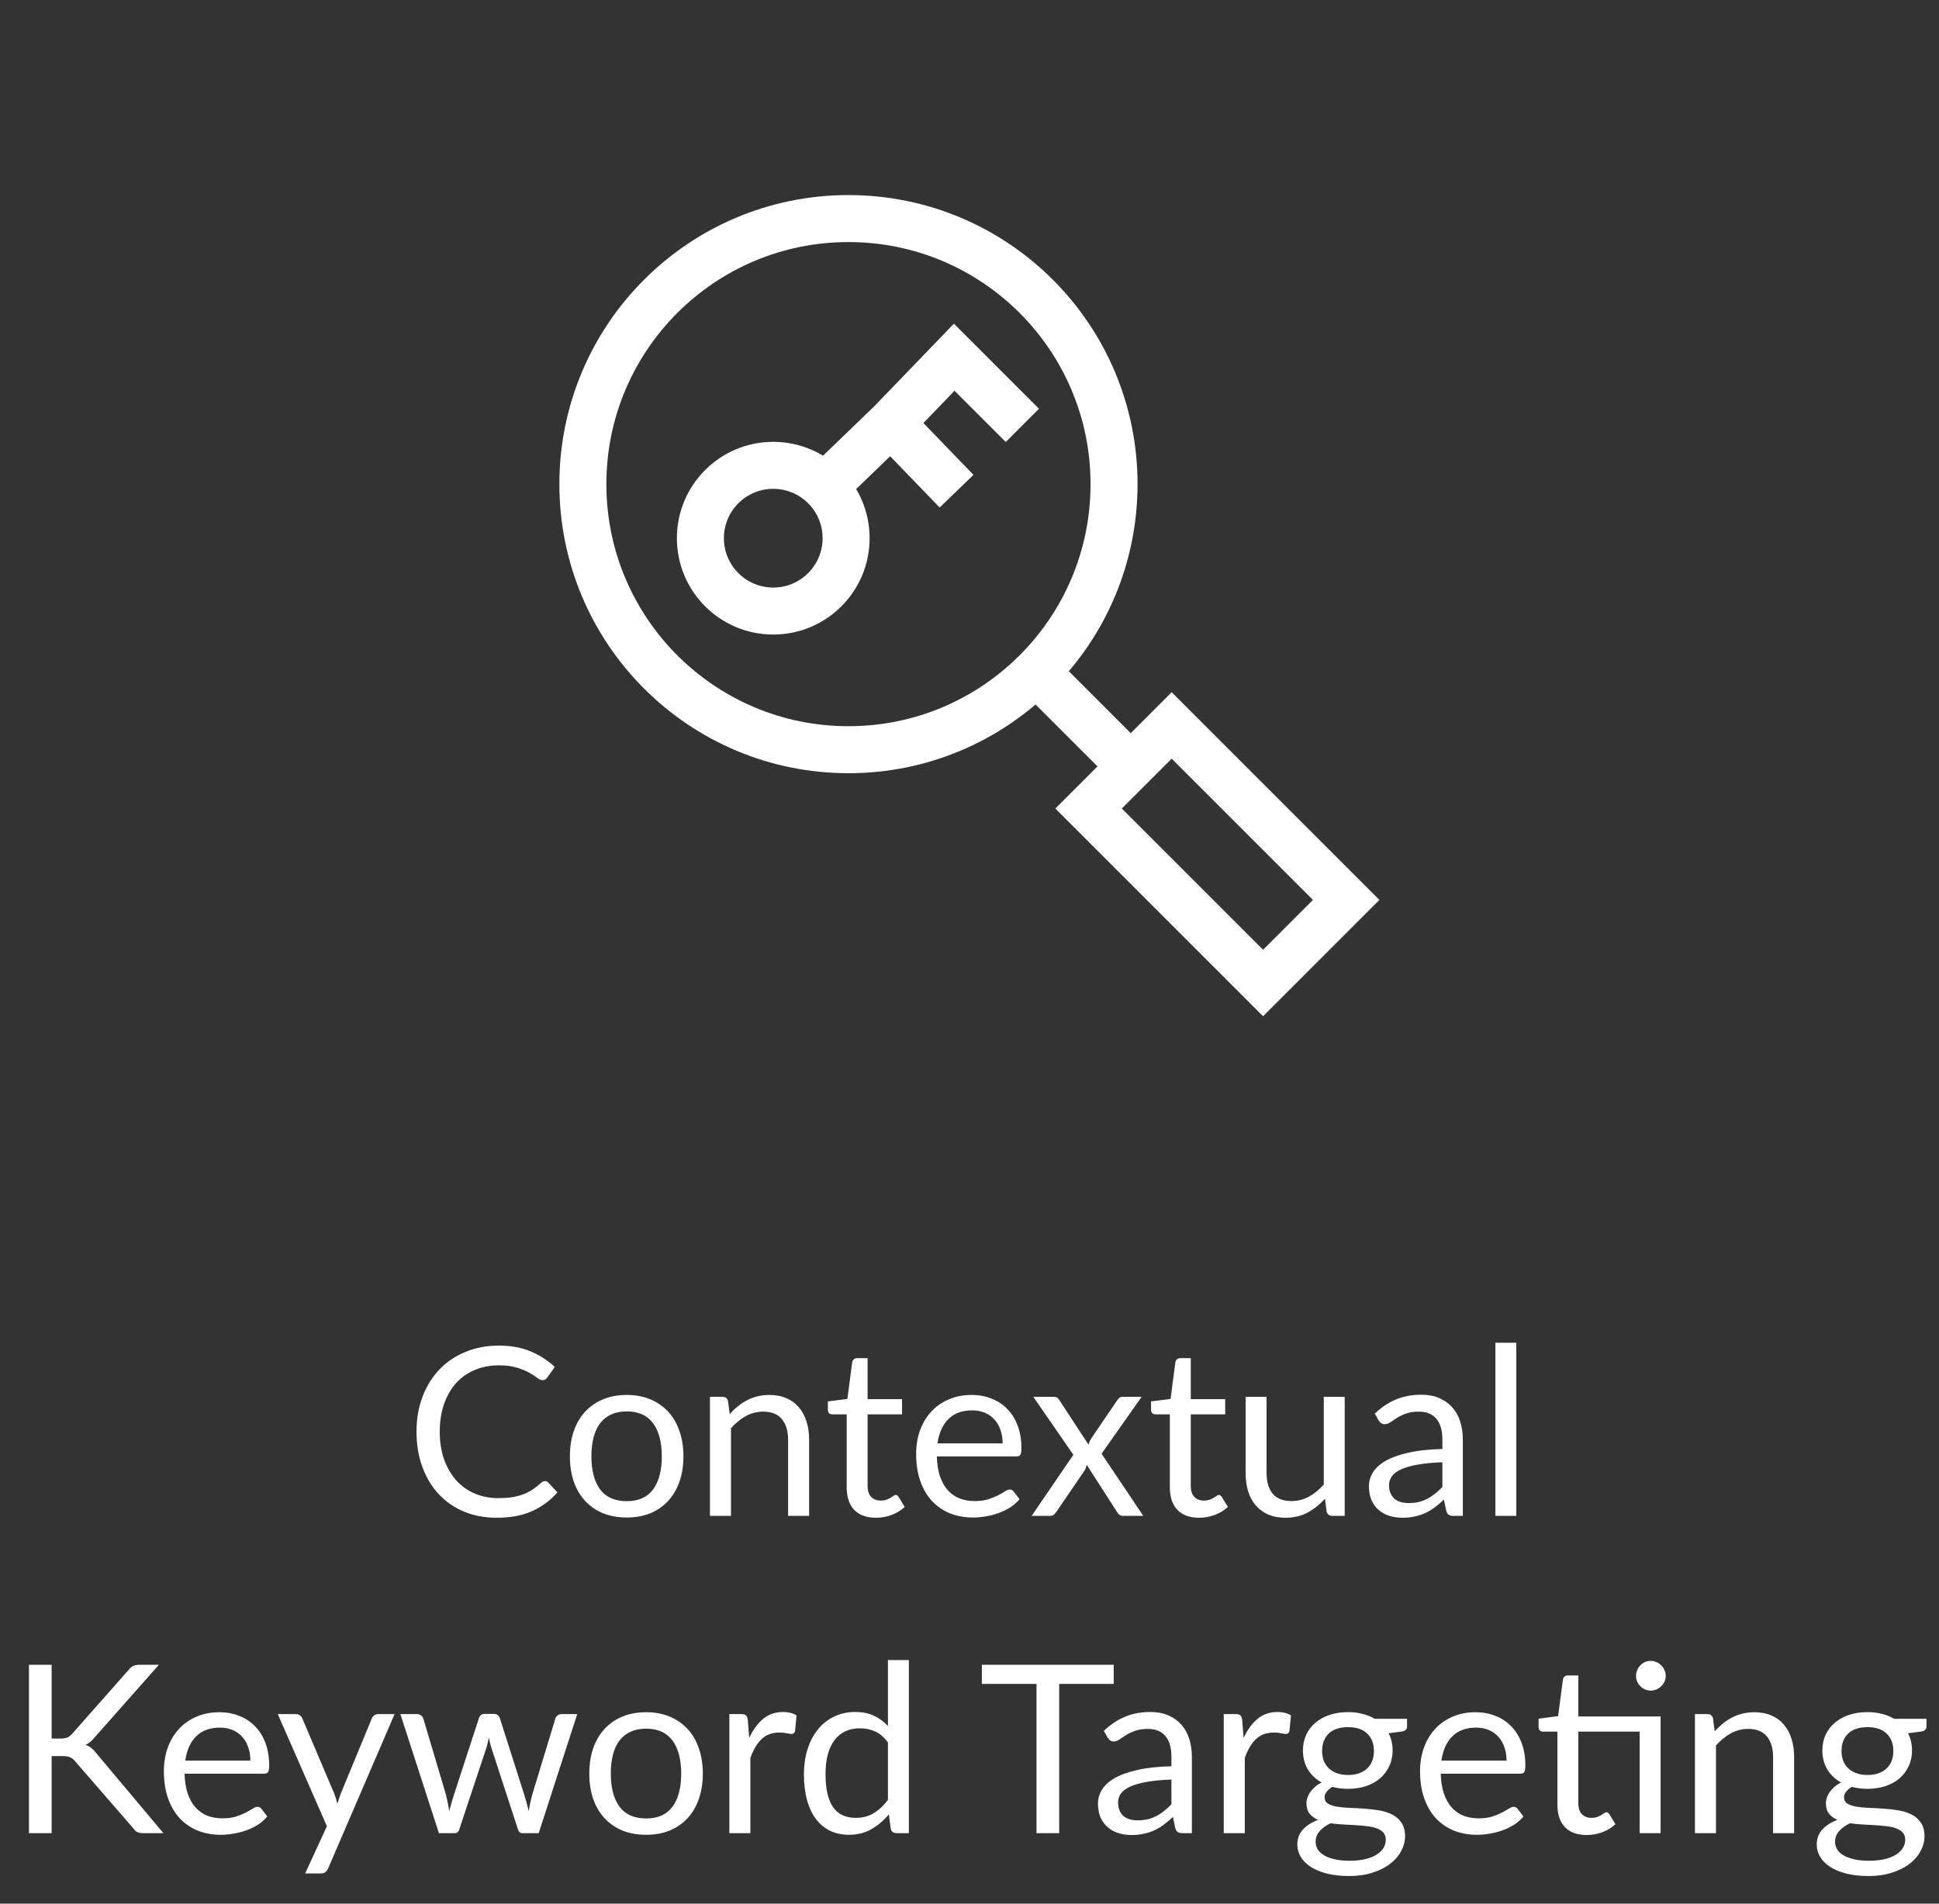
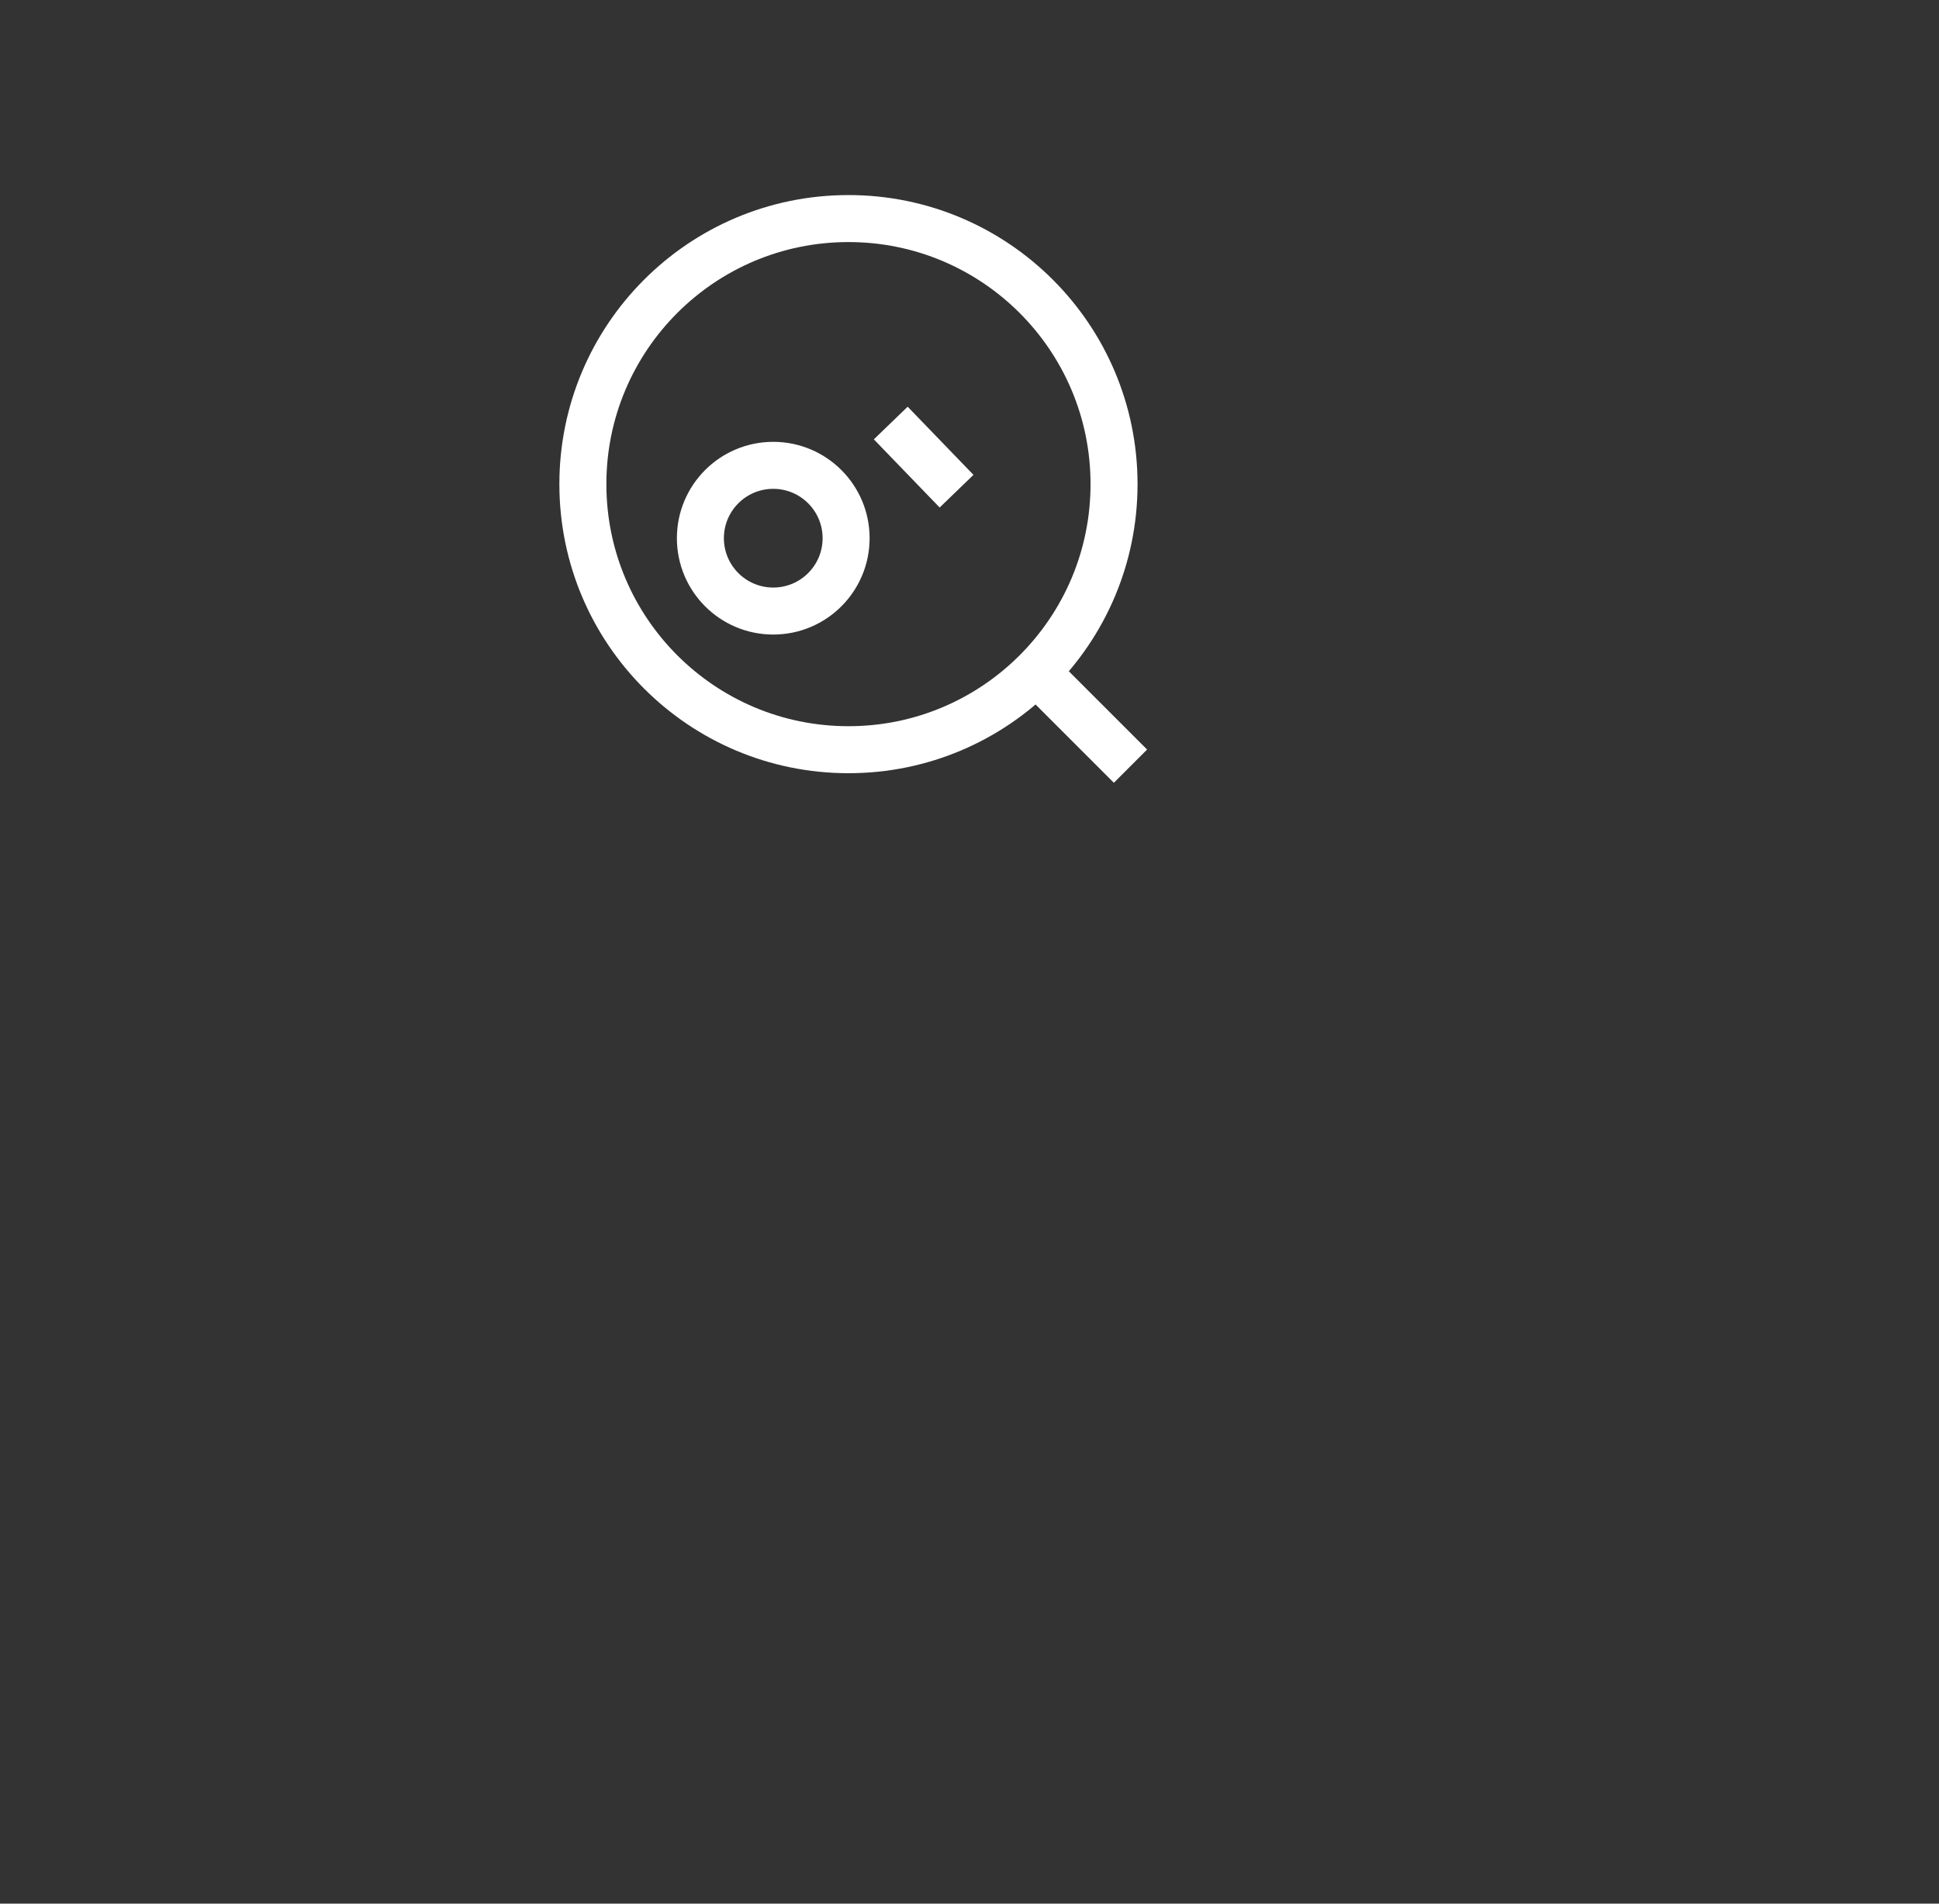
<svg xmlns="http://www.w3.org/2000/svg" width="165" height="162" viewBox="0 0 165 162" fill="none">
  <rect x="0" y="0" width="165" height="162" fill="#333333" stroke="none" />
-   <path d="M46.382 126.04C46.489 126.04 46.582 126.083 46.662 126.17L47.432 127C46.846 127.68 46.132 128.21 45.292 128.59C44.459 128.97 43.449 129.16 42.262 129.16C41.236 129.16 40.302 128.983 39.462 128.63C38.622 128.27 37.906 127.77 37.312 127.13C36.719 126.483 36.259 125.71 35.932 124.81C35.605 123.91 35.442 122.92 35.442 121.84C35.442 120.76 35.612 119.77 35.952 118.87C36.292 117.97 36.769 117.197 37.382 116.55C38.002 115.903 38.742 115.403 39.602 115.05C40.462 114.69 41.412 114.51 42.452 114.51C43.472 114.51 44.372 114.673 45.152 115C45.932 115.327 46.619 115.77 47.212 116.33L46.572 117.22C46.532 117.287 46.479 117.343 46.412 117.39C46.352 117.43 46.269 117.45 46.162 117.45C46.042 117.45 45.895 117.387 45.722 117.26C45.549 117.127 45.322 116.98 45.042 116.82C44.762 116.66 44.412 116.517 43.992 116.39C43.572 116.257 43.056 116.19 42.442 116.19C41.702 116.19 41.026 116.32 40.412 116.58C39.799 116.833 39.269 117.203 38.822 117.69C38.382 118.177 38.039 118.77 37.792 119.47C37.545 120.17 37.422 120.96 37.422 121.84C37.422 122.733 37.549 123.53 37.802 124.23C38.062 124.93 38.412 125.523 38.852 126.01C39.299 126.49 39.822 126.857 40.422 127.11C41.029 127.363 41.682 127.49 42.382 127.49C42.809 127.49 43.192 127.467 43.532 127.42C43.879 127.367 44.196 127.287 44.482 127.18C44.776 127.073 45.045 126.94 45.292 126.78C45.545 126.613 45.795 126.417 46.042 126.19C46.156 126.09 46.269 126.04 46.382 126.04ZM53.336 118.71C54.076 118.71 54.743 118.833 55.336 119.08C55.93 119.327 56.436 119.677 56.856 120.13C57.276 120.583 57.596 121.133 57.816 121.78C58.043 122.42 58.156 123.137 58.156 123.93C58.156 124.73 58.043 125.45 57.816 126.09C57.596 126.73 57.276 127.277 56.856 127.73C56.436 128.183 55.93 128.533 55.336 128.78C54.743 129.02 54.076 129.14 53.336 129.14C52.59 129.14 51.916 129.02 51.316 128.78C50.723 128.533 50.216 128.183 49.796 127.73C49.376 127.277 49.053 126.73 48.826 126.09C48.606 125.45 48.496 124.73 48.496 123.93C48.496 123.137 48.606 122.42 48.826 121.78C49.053 121.133 49.376 120.583 49.796 120.13C50.216 119.677 50.723 119.327 51.316 119.08C51.916 118.833 52.59 118.71 53.336 118.71ZM53.336 127.75C54.336 127.75 55.083 127.417 55.576 126.75C56.07 126.077 56.316 125.14 56.316 123.94C56.316 122.733 56.07 121.793 55.576 121.12C55.083 120.447 54.336 120.11 53.336 120.11C52.83 120.11 52.386 120.197 52.006 120.37C51.633 120.543 51.32 120.793 51.066 121.12C50.82 121.447 50.633 121.85 50.506 122.33C50.386 122.803 50.326 123.34 50.326 123.94C50.326 125.14 50.573 126.077 51.066 126.75C51.566 127.417 52.323 127.75 53.336 127.75ZM62.094 120.34C62.314 120.093 62.547 119.87 62.794 119.67C63.041 119.47 63.301 119.3 63.574 119.16C63.854 119.013 64.147 118.903 64.454 118.83C64.767 118.75 65.104 118.71 65.464 118.71C66.017 118.71 66.504 118.803 66.924 118.99C67.351 119.17 67.704 119.43 67.984 119.77C68.271 120.103 68.487 120.507 68.634 120.98C68.781 121.453 68.854 121.977 68.854 122.55V129H67.064V122.55C67.064 121.783 66.887 121.19 66.534 120.77C66.187 120.343 65.657 120.13 64.944 120.13C64.417 120.13 63.924 120.257 63.464 120.51C63.011 120.763 62.591 121.107 62.204 121.54V129H60.414V118.87H61.484C61.737 118.87 61.894 118.993 61.954 119.24L62.094 120.34ZM74.54 129.16C73.74 129.16 73.123 128.937 72.689 128.49C72.263 128.043 72.049 127.4 72.049 126.56V120.36H70.829C70.723 120.36 70.633 120.33 70.559 120.27C70.486 120.203 70.45 120.103 70.45 119.97V119.26L72.109 119.05L72.519 115.92C72.54 115.82 72.583 115.74 72.65 115.68C72.723 115.613 72.816 115.58 72.93 115.58H73.829V119.07H76.76V120.36H73.829V126.44C73.829 126.867 73.933 127.183 74.139 127.39C74.346 127.597 74.613 127.7 74.939 127.7C75.126 127.7 75.286 127.677 75.419 127.63C75.559 127.577 75.68 127.52 75.779 127.46C75.879 127.4 75.963 127.347 76.029 127.3C76.103 127.247 76.166 127.22 76.219 127.22C76.313 127.22 76.396 127.277 76.469 127.39L76.99 128.24C76.683 128.527 76.313 128.753 75.879 128.92C75.446 129.08 74.999 129.16 74.54 129.16ZM85.319 122.83C85.319 122.417 85.259 122.04 85.139 121.7C85.026 121.353 84.856 121.057 84.629 120.81C84.409 120.557 84.139 120.363 83.819 120.23C83.499 120.09 83.136 120.02 82.729 120.02C81.876 120.02 81.199 120.27 80.699 120.77C80.206 121.263 79.899 121.95 79.779 122.83H85.319ZM86.759 127.58C86.539 127.847 86.276 128.08 85.969 128.28C85.662 128.473 85.332 128.633 84.979 128.76C84.632 128.887 84.272 128.98 83.899 129.04C83.526 129.107 83.156 129.14 82.789 129.14C82.089 129.14 81.442 129.023 80.849 128.79C80.262 128.55 79.752 128.203 79.319 127.75C78.892 127.29 78.559 126.723 78.319 126.05C78.079 125.377 77.959 124.603 77.959 123.73C77.959 123.023 78.066 122.363 78.279 121.75C78.499 121.137 78.812 120.607 79.219 120.16C79.626 119.707 80.122 119.353 80.709 119.1C81.296 118.84 81.956 118.71 82.689 118.71C83.296 118.71 83.856 118.813 84.369 119.02C84.889 119.22 85.336 119.513 85.709 119.9C86.089 120.28 86.386 120.753 86.599 121.32C86.812 121.88 86.919 122.52 86.919 123.24C86.919 123.52 86.889 123.707 86.829 123.8C86.769 123.893 86.656 123.94 86.489 123.94H79.719C79.739 124.58 79.826 125.137 79.979 125.61C80.139 126.083 80.359 126.48 80.639 126.8C80.919 127.113 81.252 127.35 81.639 127.51C82.026 127.663 82.459 127.74 82.939 127.74C83.386 127.74 83.769 127.69 84.089 127.59C84.416 127.483 84.696 127.37 84.929 127.25C85.162 127.13 85.356 127.02 85.509 126.92C85.669 126.813 85.806 126.76 85.919 126.76C86.066 126.76 86.179 126.817 86.259 126.93L86.759 127.58ZM97.289 129H95.579C95.432 129 95.315 128.963 95.229 128.89C95.149 128.81 95.082 128.723 95.029 128.63L92.479 124.66C92.452 124.753 92.422 124.847 92.389 124.94C92.362 125.027 92.322 125.107 92.269 125.18L89.909 128.63C89.842 128.723 89.769 128.81 89.689 128.89C89.615 128.963 89.512 129 89.379 129H87.789L91.339 123.8L87.929 118.87H89.639C89.785 118.87 89.892 118.893 89.959 118.94C90.025 118.987 90.085 119.053 90.139 119.14L92.629 122.94C92.682 122.747 92.765 122.56 92.879 122.38L95.059 119.18C95.119 119.087 95.182 119.013 95.249 118.96C95.322 118.9 95.409 118.87 95.509 118.87H97.149L93.739 123.71L97.289 129ZM102.04 129.16C101.24 129.16 100.623 128.937 100.19 128.49C99.763 128.043 99.549 127.4 99.549 126.56V120.36H98.329C98.223 120.36 98.133 120.33 98.059 120.27C97.986 120.203 97.95 120.103 97.95 119.97V119.26L99.609 119.05L100.02 115.92C100.04 115.82 100.083 115.74 100.15 115.68C100.223 115.613 100.316 115.58 100.43 115.58H101.33V119.07H104.26V120.36H101.33V126.44C101.33 126.867 101.433 127.183 101.64 127.39C101.846 127.597 102.113 127.7 102.44 127.7C102.626 127.7 102.786 127.677 102.92 127.63C103.06 127.577 103.18 127.52 103.28 127.46C103.38 127.4 103.463 127.347 103.53 127.3C103.603 127.247 103.666 127.22 103.72 127.22C103.813 127.22 103.896 127.277 103.97 127.39L104.49 128.24C104.183 128.527 103.813 128.753 103.38 128.92C102.946 129.08 102.5 129.16 102.04 129.16ZM114.428 118.87V129H113.368C113.114 129 112.954 128.877 112.888 128.63L112.748 127.54C112.308 128.027 111.814 128.42 111.268 128.72C110.721 129.013 110.094 129.16 109.388 129.16C108.834 129.16 108.344 129.07 107.918 128.89C107.498 128.703 107.144 128.443 106.858 128.11C106.571 127.777 106.354 127.373 106.208 126.9C106.068 126.427 105.998 125.903 105.998 125.33V118.87H107.778V125.33C107.778 126.097 107.951 126.69 108.298 127.11C108.651 127.53 109.188 127.74 109.908 127.74C110.434 127.74 110.924 127.617 111.378 127.37C111.838 127.117 112.261 126.77 112.648 126.33V118.87H114.428ZM122.74 124.44C121.92 124.467 121.22 124.533 120.64 124.64C120.067 124.74 119.597 124.873 119.23 125.04C118.87 125.207 118.607 125.403 118.44 125.63C118.28 125.857 118.2 126.11 118.2 126.39C118.2 126.657 118.243 126.887 118.33 127.08C118.417 127.273 118.533 127.433 118.68 127.56C118.833 127.68 119.01 127.77 119.21 127.83C119.417 127.883 119.637 127.91 119.87 127.91C120.183 127.91 120.47 127.88 120.73 127.82C120.99 127.753 121.233 127.66 121.46 127.54C121.693 127.42 121.913 127.277 122.12 127.11C122.333 126.943 122.54 126.753 122.74 126.54V124.44ZM116.99 120.3C117.55 119.76 118.153 119.357 118.8 119.09C119.447 118.823 120.163 118.69 120.95 118.69C121.517 118.69 122.02 118.783 122.46 118.97C122.9 119.157 123.27 119.417 123.57 119.75C123.87 120.083 124.097 120.487 124.25 120.96C124.403 121.433 124.48 121.953 124.48 122.52V129H123.69C123.517 129 123.383 128.973 123.29 128.92C123.197 128.86 123.123 128.747 123.07 128.58L122.87 127.62C122.603 127.867 122.343 128.087 122.09 128.28C121.837 128.467 121.57 128.627 121.29 128.76C121.01 128.887 120.71 128.983 120.39 129.05C120.077 129.123 119.727 129.16 119.34 129.16C118.947 129.16 118.577 129.107 118.23 129C117.883 128.887 117.58 128.72 117.32 128.5C117.067 128.28 116.863 128.003 116.71 127.67C116.563 127.33 116.49 126.93 116.49 126.47C116.49 126.07 116.6 125.687 116.82 125.32C117.04 124.947 117.397 124.617 117.89 124.33C118.383 124.043 119.027 123.81 119.82 123.63C120.613 123.443 121.587 123.337 122.74 123.31V122.52C122.74 121.733 122.57 121.14 122.23 120.74C121.89 120.333 121.393 120.13 120.74 120.13C120.3 120.13 119.93 120.187 119.63 120.3C119.337 120.407 119.08 120.53 118.86 120.67C118.647 120.803 118.46 120.927 118.3 121.04C118.147 121.147 117.993 121.2 117.84 121.2C117.72 121.2 117.617 121.17 117.53 121.11C117.443 121.043 117.37 120.963 117.31 120.87L116.99 120.3ZM129.031 114.27V129H127.251V114.27H129.031ZM4.395 147.95H5.125C5.378 147.95 5.581 147.92 5.735 147.86C5.888 147.793 6.028 147.683 6.155 147.53L10.925 142.13C11.058 141.957 11.198 141.837 11.345 141.77C11.491 141.703 11.671 141.67 11.885 141.67H13.525L8.065 147.84C7.931 148 7.801 148.133 7.675 148.24C7.555 148.34 7.425 148.423 7.285 148.49C7.465 148.55 7.628 148.64 7.775 148.76C7.921 148.873 8.065 149.023 8.205 149.21L13.905 156H12.225C12.098 156 11.988 155.993 11.895 155.98C11.808 155.96 11.731 155.933 11.665 155.9C11.598 155.86 11.538 155.817 11.485 155.77C11.438 155.717 11.391 155.657 11.345 155.59L6.405 149.9C6.271 149.733 6.128 149.617 5.975 149.55C5.821 149.477 5.588 149.44 5.275 149.44H4.395V156H2.465V141.67H4.395V147.95ZM21.305 149.83C21.305 149.417 21.245 149.04 21.125 148.7C21.012 148.353 20.842 148.057 20.615 147.81C20.395 147.557 20.125 147.363 19.805 147.23C19.485 147.09 19.122 147.02 18.715 147.02C17.862 147.02 17.185 147.27 16.685 147.77C16.192 148.263 15.885 148.95 15.765 149.83H21.305ZM22.745 154.58C22.525 154.847 22.262 155.08 21.955 155.28C21.649 155.473 21.319 155.633 20.965 155.76C20.619 155.887 20.259 155.98 19.885 156.04C19.512 156.107 19.142 156.14 18.775 156.14C18.075 156.14 17.429 156.023 16.835 155.79C16.249 155.55 15.739 155.203 15.305 154.75C14.879 154.29 14.545 153.723 14.305 153.05C14.065 152.377 13.945 151.603 13.945 150.73C13.945 150.023 14.052 149.363 14.265 148.75C14.485 148.137 14.799 147.607 15.205 147.16C15.612 146.707 16.109 146.353 16.695 146.1C17.282 145.84 17.942 145.71 18.675 145.71C19.282 145.71 19.842 145.813 20.355 146.02C20.875 146.22 21.322 146.513 21.695 146.9C22.075 147.28 22.372 147.753 22.585 148.32C22.799 148.88 22.905 149.52 22.905 150.24C22.905 150.52 22.875 150.707 22.815 150.8C22.755 150.893 22.642 150.94 22.475 150.94H15.705C15.725 151.58 15.812 152.137 15.965 152.61C16.125 153.083 16.345 153.48 16.625 153.8C16.905 154.113 17.239 154.35 17.625 154.51C18.012 154.663 18.445 154.74 18.925 154.74C19.372 154.74 19.755 154.69 20.075 154.59C20.402 154.483 20.682 154.37 20.915 154.25C21.149 154.13 21.342 154.02 21.495 153.92C21.655 153.813 21.792 153.76 21.905 153.76C22.052 153.76 22.165 153.817 22.245 153.93L22.745 154.58ZM33.578 145.87L27.928 158.99C27.868 159.123 27.791 159.23 27.698 159.31C27.611 159.39 27.474 159.43 27.288 159.43H25.968L27.818 155.41L23.638 145.87H25.178C25.331 145.87 25.451 145.91 25.538 145.99C25.631 146.063 25.694 146.147 25.728 146.24L28.438 152.62C28.544 152.9 28.634 153.193 28.708 153.5C28.801 153.187 28.901 152.89 29.008 152.61L31.638 146.24C31.678 146.133 31.744 146.047 31.838 145.98C31.938 145.907 32.048 145.87 32.168 145.87H33.578ZM49.12 145.87L45.84 156H44.43C44.257 156 44.137 155.887 44.07 155.66L41.83 148.79C41.777 148.637 41.734 148.483 41.7 148.33C41.667 148.17 41.634 148.013 41.6 147.86C41.567 148.013 41.534 148.17 41.5 148.33C41.467 148.483 41.424 148.64 41.37 148.8L39.09 155.66C39.03 155.887 38.897 156 38.69 156H37.35L34.07 145.87H35.47C35.61 145.87 35.727 145.907 35.82 145.98C35.92 146.053 35.987 146.14 36.02 146.24L37.96 152.76C38.074 153.24 38.164 153.693 38.23 154.12C38.29 153.9 38.35 153.677 38.41 153.45C38.477 153.223 38.547 152.993 38.62 152.76L40.76 146.2C40.794 146.1 40.85 146.017 40.93 145.95C41.017 145.883 41.12 145.85 41.24 145.85H42.02C42.154 145.85 42.264 145.883 42.35 145.95C42.437 146.017 42.497 146.1 42.53 146.2L44.62 152.76C44.694 152.993 44.76 153.223 44.82 153.45C44.88 153.677 44.937 153.9 44.99 154.12C45.024 153.9 45.064 153.68 45.11 153.46C45.164 153.233 45.22 153 45.28 152.76L47.26 146.24C47.294 146.133 47.357 146.047 47.45 145.98C47.544 145.907 47.654 145.87 47.78 145.87H49.12ZM54.987 145.71C55.727 145.71 56.393 145.833 56.987 146.08C57.58 146.327 58.087 146.677 58.507 147.13C58.927 147.583 59.247 148.133 59.467 148.78C59.693 149.42 59.807 150.137 59.807 150.93C59.807 151.73 59.693 152.45 59.467 153.09C59.247 153.73 58.927 154.277 58.507 154.73C58.087 155.183 57.58 155.533 56.987 155.78C56.393 156.02 55.727 156.14 54.987 156.14C54.24 156.14 53.567 156.02 52.967 155.78C52.373 155.533 51.867 155.183 51.447 154.73C51.027 154.277 50.703 153.73 50.477 153.09C50.257 152.45 50.147 151.73 50.147 150.93C50.147 150.137 50.257 149.42 50.477 148.78C50.703 148.133 51.027 147.583 51.447 147.13C51.867 146.677 52.373 146.327 52.967 146.08C53.567 145.833 54.24 145.71 54.987 145.71ZM54.987 154.75C55.987 154.75 56.733 154.417 57.227 153.75C57.72 153.077 57.967 152.14 57.967 150.94C57.967 149.733 57.72 148.793 57.227 148.12C56.733 147.447 55.987 147.11 54.987 147.11C54.48 147.11 54.037 147.197 53.657 147.37C53.283 147.543 52.97 147.793 52.717 148.12C52.47 148.447 52.283 148.85 52.157 149.33C52.037 149.803 51.977 150.34 51.977 150.94C51.977 152.14 52.223 153.077 52.717 153.75C53.217 154.417 53.973 154.75 54.987 154.75ZM63.754 147.9C64.074 147.207 64.468 146.667 64.934 146.28C65.401 145.887 65.971 145.69 66.644 145.69C66.858 145.69 67.061 145.713 67.254 145.76C67.454 145.807 67.631 145.88 67.784 145.98L67.654 147.31C67.614 147.477 67.514 147.56 67.354 147.56C67.261 147.56 67.124 147.54 66.944 147.5C66.764 147.46 66.561 147.44 66.334 147.44C66.014 147.44 65.728 147.487 65.474 147.58C65.228 147.673 65.004 147.813 64.804 148C64.611 148.18 64.434 148.407 64.274 148.68C64.121 148.947 63.981 149.253 63.854 149.6V156H62.064V145.87H63.084C63.278 145.87 63.411 145.907 63.484 145.98C63.558 146.053 63.608 146.18 63.634 146.36L63.754 147.9ZM75.559 148.28C75.225 147.833 74.865 147.523 74.479 147.35C74.092 147.17 73.659 147.08 73.179 147.08C72.239 147.08 71.516 147.417 71.009 148.09C70.502 148.763 70.249 149.723 70.249 150.97C70.249 151.63 70.305 152.197 70.419 152.67C70.532 153.137 70.699 153.523 70.919 153.83C71.139 154.13 71.409 154.35 71.729 154.49C72.049 154.63 72.412 154.7 72.819 154.7C73.406 154.7 73.915 154.567 74.349 154.3C74.789 154.033 75.192 153.657 75.559 153.17V148.28ZM77.339 141.27V156H76.279C76.025 156 75.865 155.877 75.799 155.63L75.639 154.4C75.206 154.92 74.712 155.34 74.159 155.66C73.606 155.98 72.966 156.14 72.239 156.14C71.659 156.14 71.132 156.03 70.659 155.81C70.186 155.583 69.782 155.253 69.449 154.82C69.115 154.387 68.859 153.847 68.679 153.2C68.499 152.553 68.409 151.81 68.409 150.97C68.409 150.223 68.509 149.53 68.709 148.89C68.909 148.243 69.195 147.683 69.569 147.21C69.942 146.737 70.399 146.367 70.939 146.1C71.486 145.827 72.099 145.69 72.779 145.69C73.399 145.69 73.929 145.797 74.369 146.01C74.816 146.217 75.212 146.507 75.559 146.88V141.27H77.339ZM94.772 143.3H90.132V156H88.202V143.3H83.552V141.67H94.772V143.3ZM99.683 151.44C98.863 151.467 98.163 151.533 97.583 151.64C97.01 151.74 96.54 151.873 96.173 152.04C95.813 152.207 95.55 152.403 95.383 152.63C95.223 152.857 95.143 153.11 95.143 153.39C95.143 153.657 95.186 153.887 95.273 154.08C95.36 154.273 95.477 154.433 95.623 154.56C95.776 154.68 95.953 154.77 96.153 154.83C96.36 154.883 96.58 154.91 96.813 154.91C97.126 154.91 97.413 154.88 97.673 154.82C97.933 154.753 98.177 154.66 98.403 154.54C98.636 154.42 98.856 154.277 99.063 154.11C99.276 153.943 99.483 153.753 99.683 153.54V151.44ZM93.933 147.3C94.493 146.76 95.097 146.357 95.743 146.09C96.39 145.823 97.106 145.69 97.893 145.69C98.46 145.69 98.963 145.783 99.403 145.97C99.843 146.157 100.213 146.417 100.513 146.75C100.813 147.083 101.04 147.487 101.193 147.96C101.347 148.433 101.423 148.953 101.423 149.52V156H100.633C100.46 156 100.327 155.973 100.233 155.92C100.14 155.86 100.067 155.747 100.013 155.58L99.813 154.62C99.546 154.867 99.287 155.087 99.033 155.28C98.78 155.467 98.513 155.627 98.233 155.76C97.953 155.887 97.653 155.983 97.333 156.05C97.02 156.123 96.67 156.16 96.283 156.16C95.89 156.16 95.52 156.107 95.173 156C94.826 155.887 94.523 155.72 94.263 155.5C94.01 155.28 93.806 155.003 93.653 154.67C93.507 154.33 93.433 153.93 93.433 153.47C93.433 153.07 93.543 152.687 93.763 152.32C93.983 151.947 94.34 151.617 94.833 151.33C95.326 151.043 95.97 150.81 96.763 150.63C97.556 150.443 98.53 150.337 99.683 150.31V149.52C99.683 148.733 99.513 148.14 99.173 147.74C98.833 147.333 98.337 147.13 97.683 147.13C97.243 147.13 96.873 147.187 96.573 147.3C96.28 147.407 96.023 147.53 95.803 147.67C95.59 147.803 95.403 147.927 95.243 148.04C95.09 148.147 94.936 148.2 94.783 148.2C94.663 148.2 94.56 148.17 94.473 148.11C94.386 148.043 94.313 147.963 94.253 147.87L93.933 147.3ZM105.825 147.9C106.145 147.207 106.538 146.667 107.005 146.28C107.471 145.887 108.041 145.69 108.715 145.69C108.928 145.69 109.131 145.713 109.325 145.76C109.525 145.807 109.701 145.88 109.855 145.98L109.725 147.31C109.685 147.477 109.585 147.56 109.425 147.56C109.331 147.56 109.195 147.54 109.015 147.5C108.835 147.46 108.631 147.44 108.405 147.44C108.085 147.44 107.798 147.487 107.545 147.58C107.298 147.673 107.075 147.813 106.875 148C106.681 148.18 106.505 148.407 106.345 148.68C106.191 148.947 106.051 149.253 105.925 149.6V156H104.135V145.87H105.155C105.348 145.87 105.481 145.907 105.555 145.98C105.628 146.053 105.678 146.18 105.705 146.36L105.825 147.9ZM114.715 151.05C115.075 151.05 115.392 151 115.665 150.9C115.939 150.8 116.169 150.66 116.355 150.48C116.542 150.3 116.682 150.087 116.775 149.84C116.869 149.587 116.915 149.31 116.915 149.01C116.915 148.39 116.725 147.897 116.345 147.53C115.972 147.163 115.429 146.98 114.715 146.98C113.995 146.98 113.445 147.163 113.065 147.53C112.692 147.897 112.505 148.39 112.505 149.01C112.505 149.31 112.552 149.587 112.645 149.84C112.745 150.087 112.889 150.3 113.075 150.48C113.262 150.66 113.492 150.8 113.765 150.9C114.039 151 114.355 151.05 114.715 151.05ZM117.925 156.55C117.925 156.303 117.855 156.103 117.715 155.95C117.575 155.797 117.385 155.677 117.145 155.59C116.912 155.503 116.639 155.443 116.325 155.41C116.012 155.37 115.679 155.34 115.325 155.32C114.979 155.3 114.625 155.28 114.265 155.26C113.905 155.24 113.559 155.207 113.225 155.16C112.852 155.333 112.545 155.553 112.305 155.82C112.072 156.08 111.955 156.387 111.955 156.74C111.955 156.967 112.012 157.177 112.125 157.37C112.245 157.57 112.425 157.74 112.665 157.88C112.905 158.027 113.205 158.14 113.565 158.22C113.932 158.307 114.362 158.35 114.855 158.35C115.335 158.35 115.765 158.307 116.145 158.22C116.525 158.133 116.845 158.01 117.105 157.85C117.372 157.69 117.575 157.5 117.715 157.28C117.855 157.06 117.925 156.817 117.925 156.55ZM119.735 146.27V146.93C119.735 147.15 119.595 147.29 119.315 147.35L118.165 147.5C118.392 147.94 118.505 148.427 118.505 148.96C118.505 149.453 118.409 149.903 118.215 150.31C118.029 150.71 117.769 151.053 117.435 151.34C117.102 151.627 116.702 151.847 116.235 152C115.769 152.153 115.262 152.23 114.715 152.23C114.242 152.23 113.795 152.173 113.375 152.06C113.162 152.193 112.999 152.337 112.885 152.49C112.772 152.637 112.715 152.787 112.715 152.94C112.715 153.18 112.812 153.363 113.005 153.49C113.205 153.61 113.465 153.697 113.785 153.75C114.105 153.803 114.469 153.837 114.875 153.85C115.289 153.863 115.709 153.887 116.135 153.92C116.569 153.947 116.989 153.997 117.395 154.07C117.809 154.143 118.175 154.263 118.495 154.43C118.815 154.597 119.072 154.827 119.265 155.12C119.465 155.413 119.565 155.793 119.565 156.26C119.565 156.693 119.455 157.113 119.235 157.52C119.022 157.927 118.712 158.287 118.305 158.6C117.899 158.92 117.399 159.173 116.805 159.36C116.219 159.553 115.555 159.65 114.815 159.65C114.075 159.65 113.429 159.577 112.875 159.43C112.322 159.283 111.862 159.087 111.495 158.84C111.129 158.593 110.852 158.307 110.665 157.98C110.485 157.66 110.395 157.323 110.395 156.97C110.395 156.47 110.552 156.047 110.865 155.7C111.179 155.353 111.609 155.077 112.155 154.87C111.855 154.737 111.615 154.56 111.435 154.34C111.262 154.113 111.175 153.81 111.175 153.43C111.175 153.283 111.202 153.133 111.255 152.98C111.309 152.82 111.389 152.663 111.495 152.51C111.609 152.35 111.745 152.2 111.905 152.06C112.065 151.92 112.252 151.797 112.465 151.69C111.965 151.41 111.575 151.04 111.295 150.58C111.015 150.113 110.875 149.573 110.875 148.96C110.875 148.467 110.969 148.02 111.155 147.62C111.349 147.213 111.615 146.87 111.955 146.59C112.295 146.303 112.699 146.083 113.165 145.93C113.639 145.777 114.155 145.7 114.715 145.7C115.155 145.7 115.565 145.75 115.945 145.85C116.325 145.943 116.672 146.083 116.985 146.27H119.735ZM128.2 149.83C128.2 149.417 128.14 149.04 128.02 148.7C127.906 148.353 127.736 148.057 127.51 147.81C127.29 147.557 127.02 147.363 126.7 147.23C126.38 147.09 126.016 147.02 125.61 147.02C124.756 147.02 124.08 147.27 123.58 147.77C123.086 148.263 122.78 148.95 122.66 149.83H128.2ZM129.64 154.58C129.42 154.847 129.156 155.08 128.85 155.28C128.543 155.473 128.213 155.633 127.86 155.76C127.513 155.887 127.153 155.98 126.78 156.04C126.406 156.107 126.036 156.14 125.67 156.14C124.97 156.14 124.323 156.023 123.73 155.79C123.143 155.55 122.633 155.203 122.2 154.75C121.773 154.29 121.44 153.723 121.2 153.05C120.96 152.377 120.84 151.603 120.84 150.73C120.84 150.023 120.946 149.363 121.16 148.75C121.38 148.137 121.693 147.607 122.1 147.16C122.506 146.707 123.003 146.353 123.59 146.1C124.176 145.84 124.836 145.71 125.57 145.71C126.176 145.71 126.736 145.813 127.25 146.02C127.77 146.22 128.216 146.513 128.59 146.9C128.97 147.28 129.266 147.753 129.48 148.32C129.693 148.88 129.8 149.52 129.8 150.24C129.8 150.52 129.77 150.707 129.71 150.8C129.65 150.893 129.536 150.94 129.37 150.94H122.6C122.62 151.58 122.706 152.137 122.86 152.61C123.02 153.083 123.24 153.48 123.52 153.8C123.8 154.113 124.133 154.35 124.52 154.51C124.906 154.663 125.34 154.74 125.82 154.74C126.266 154.74 126.65 154.69 126.97 154.59C127.296 154.483 127.576 154.37 127.81 154.25C128.043 154.13 128.236 154.02 128.39 153.92C128.55 153.813 128.686 153.76 128.8 153.76C128.946 153.76 129.06 153.817 129.14 153.93L129.64 154.58ZM141.308 156H139.528V147.36H134.308V153.44C134.308 153.867 134.411 154.183 134.618 154.39C134.825 154.597 135.091 154.7 135.418 154.7C135.605 154.7 135.765 154.677 135.898 154.63C136.038 154.577 136.158 154.52 136.258 154.46C136.358 154.4 136.441 154.347 136.508 154.3C136.581 154.247 136.645 154.22 136.698 154.22C136.791 154.22 136.875 154.277 136.948 154.39L137.468 155.24C137.161 155.527 136.791 155.753 136.358 155.92C135.925 156.08 135.478 156.16 135.018 156.16C134.218 156.16 133.601 155.937 133.168 155.49C132.741 155.043 132.528 154.4 132.528 153.56V147.36H131.308C131.201 147.36 131.111 147.33 131.038 147.27C130.965 147.203 130.928 147.103 130.928 146.97V146.26L132.588 146.04L132.998 142.92C133.018 142.82 133.061 142.74 133.128 142.68C133.201 142.613 133.295 142.58 133.408 142.58H134.308V146.07H141.308V156ZM141.748 142.62C141.748 142.793 141.711 142.957 141.638 143.11C141.571 143.257 141.478 143.387 141.358 143.5C141.245 143.613 141.111 143.703 140.958 143.77C140.805 143.837 140.641 143.87 140.468 143.87C140.295 143.87 140.131 143.837 139.978 143.77C139.831 143.703 139.701 143.613 139.588 143.5C139.475 143.387 139.385 143.257 139.318 143.11C139.251 142.957 139.218 142.793 139.218 142.62C139.218 142.447 139.251 142.283 139.318 142.13C139.385 141.97 139.475 141.833 139.588 141.72C139.701 141.6 139.831 141.507 139.978 141.44C140.131 141.373 140.295 141.34 140.468 141.34C140.641 141.34 140.805 141.373 140.958 141.44C141.111 141.507 141.245 141.6 141.358 141.72C141.478 141.833 141.571 141.97 141.638 142.13C141.711 142.283 141.748 142.447 141.748 142.62ZM145.912 147.34C146.132 147.093 146.366 146.87 146.612 146.67C146.859 146.47 147.119 146.3 147.392 146.16C147.672 146.013 147.966 145.903 148.272 145.83C148.586 145.75 148.922 145.71 149.282 145.71C149.836 145.71 150.322 145.803 150.742 145.99C151.169 146.17 151.522 146.43 151.802 146.77C152.089 147.103 152.306 147.507 152.452 147.98C152.599 148.453 152.672 148.977 152.672 149.55V156H150.882V149.55C150.882 148.783 150.706 148.19 150.352 147.77C150.006 147.343 149.476 147.13 148.762 147.13C148.236 147.13 147.742 147.257 147.282 147.51C146.829 147.763 146.409 148.107 146.022 148.54V156H144.232V145.87H145.302C145.556 145.87 145.712 145.993 145.772 146.24L145.912 147.34ZM158.915 151.05C159.275 151.05 159.591 151 159.865 150.9C160.138 150.8 160.368 150.66 160.555 150.48C160.741 150.3 160.881 150.087 160.975 149.84C161.068 149.587 161.115 149.31 161.115 149.01C161.115 148.39 160.925 147.897 160.545 147.53C160.171 147.163 159.628 146.98 158.915 146.98C158.195 146.98 157.645 147.163 157.265 147.53C156.891 147.897 156.705 148.39 156.705 149.01C156.705 149.31 156.751 149.587 156.845 149.84C156.945 150.087 157.088 150.3 157.275 150.48C157.461 150.66 157.691 150.8 157.965 150.9C158.238 151 158.555 151.05 158.915 151.05ZM162.125 156.55C162.125 156.303 162.055 156.103 161.915 155.95C161.775 155.797 161.585 155.677 161.345 155.59C161.111 155.503 160.838 155.443 160.525 155.41C160.211 155.37 159.878 155.34 159.525 155.32C159.178 155.3 158.825 155.28 158.465 155.26C158.105 155.24 157.758 155.207 157.425 155.16C157.051 155.333 156.745 155.553 156.505 155.82C156.271 156.08 156.155 156.387 156.155 156.74C156.155 156.967 156.211 157.177 156.325 157.37C156.445 157.57 156.625 157.74 156.865 157.88C157.105 158.027 157.405 158.14 157.765 158.22C158.131 158.307 158.561 158.35 159.055 158.35C159.535 158.35 159.965 158.307 160.345 158.22C160.725 158.133 161.045 158.01 161.305 157.85C161.571 157.69 161.775 157.5 161.915 157.28C162.055 157.06 162.125 156.817 162.125 156.55ZM163.935 146.27V146.93C163.935 147.15 163.795 147.29 163.515 147.35L162.365 147.5C162.591 147.94 162.705 148.427 162.705 148.96C162.705 149.453 162.608 149.903 162.415 150.31C162.228 150.71 161.968 151.053 161.635 151.34C161.301 151.627 160.901 151.847 160.435 152C159.968 152.153 159.461 152.23 158.915 152.23C158.441 152.23 157.995 152.173 157.575 152.06C157.361 152.193 157.198 152.337 157.085 152.49C156.971 152.637 156.915 152.787 156.915 152.94C156.915 153.18 157.011 153.363 157.205 153.49C157.405 153.61 157.665 153.697 157.985 153.75C158.305 153.803 158.668 153.837 159.075 153.85C159.488 153.863 159.908 153.887 160.335 153.92C160.768 153.947 161.188 153.997 161.595 154.07C162.008 154.143 162.375 154.263 162.695 154.43C163.015 154.597 163.271 154.827 163.465 155.12C163.665 155.413 163.765 155.793 163.765 156.26C163.765 156.693 163.655 157.113 163.435 157.52C163.221 157.927 162.911 158.287 162.505 158.6C162.098 158.92 161.598 159.173 161.005 159.36C160.418 159.553 159.755 159.65 159.015 159.65C158.275 159.65 157.628 159.577 157.075 159.43C156.521 159.283 156.061 159.087 155.695 158.84C155.328 158.593 155.051 158.307 154.865 157.98C154.685 157.66 154.595 157.323 154.595 156.97C154.595 156.47 154.751 156.047 155.065 155.7C155.378 155.353 155.808 155.077 156.355 154.87C156.055 154.737 155.815 154.56 155.635 154.34C155.461 154.113 155.375 153.81 155.375 153.43C155.375 153.283 155.401 153.133 155.455 152.98C155.508 152.82 155.588 152.663 155.695 152.51C155.808 152.35 155.945 152.2 156.105 152.06C156.265 151.92 156.451 151.797 156.665 151.69C156.165 151.41 155.775 151.04 155.495 150.58C155.215 150.113 155.075 149.573 155.075 148.96C155.075 148.467 155.168 148.02 155.355 147.62C155.548 147.213 155.815 146.87 156.155 146.59C156.495 146.303 156.898 146.083 157.365 145.93C157.838 145.777 158.355 145.7 158.915 145.7C159.355 145.7 159.765 145.75 160.145 145.85C160.525 145.943 160.871 146.083 161.185 146.27H163.935Z" fill="white" />
  <path d="M72.2 63.8C84.681 63.8 94.8 53.682 94.8 41.2C94.8 28.718 84.681 18.6 72.2 18.6C59.718 18.6 49.6 28.718 49.6 41.2C49.6 53.682 59.718 63.8 72.2 63.8Z" stroke="white" stroke-width="4" stroke-miterlimit="10" />
-   <path d="M99.704 61.735L92.633 68.806L107.482 83.655L114.553 76.584L99.704 61.735Z" stroke="white" stroke-width="4" stroke-miterlimit="10" />
  <path d="M88.199 57.2L96.199 65.2" stroke="white" stroke-width="4" stroke-miterlimit="10" />
  <path d="M65.8 52C69.224 52 72 49.224 72 45.8C72 42.376 69.224 39.6 65.8 39.6C62.375 39.6 59.6 42.376 59.6 45.8C59.6 49.224 62.375 52 65.8 52Z" stroke="white" stroke-width="4" stroke-miterlimit="10" />
-   <path d="M86.999 36.2L81.199 30.4L75.799 36L70.199 41.4" stroke="white" stroke-width="4" stroke-miterlimit="10" />
  <path d="M81.399 41.8L75.799 36" stroke="white" stroke-width="4" stroke-miterlimit="10" />
</svg>